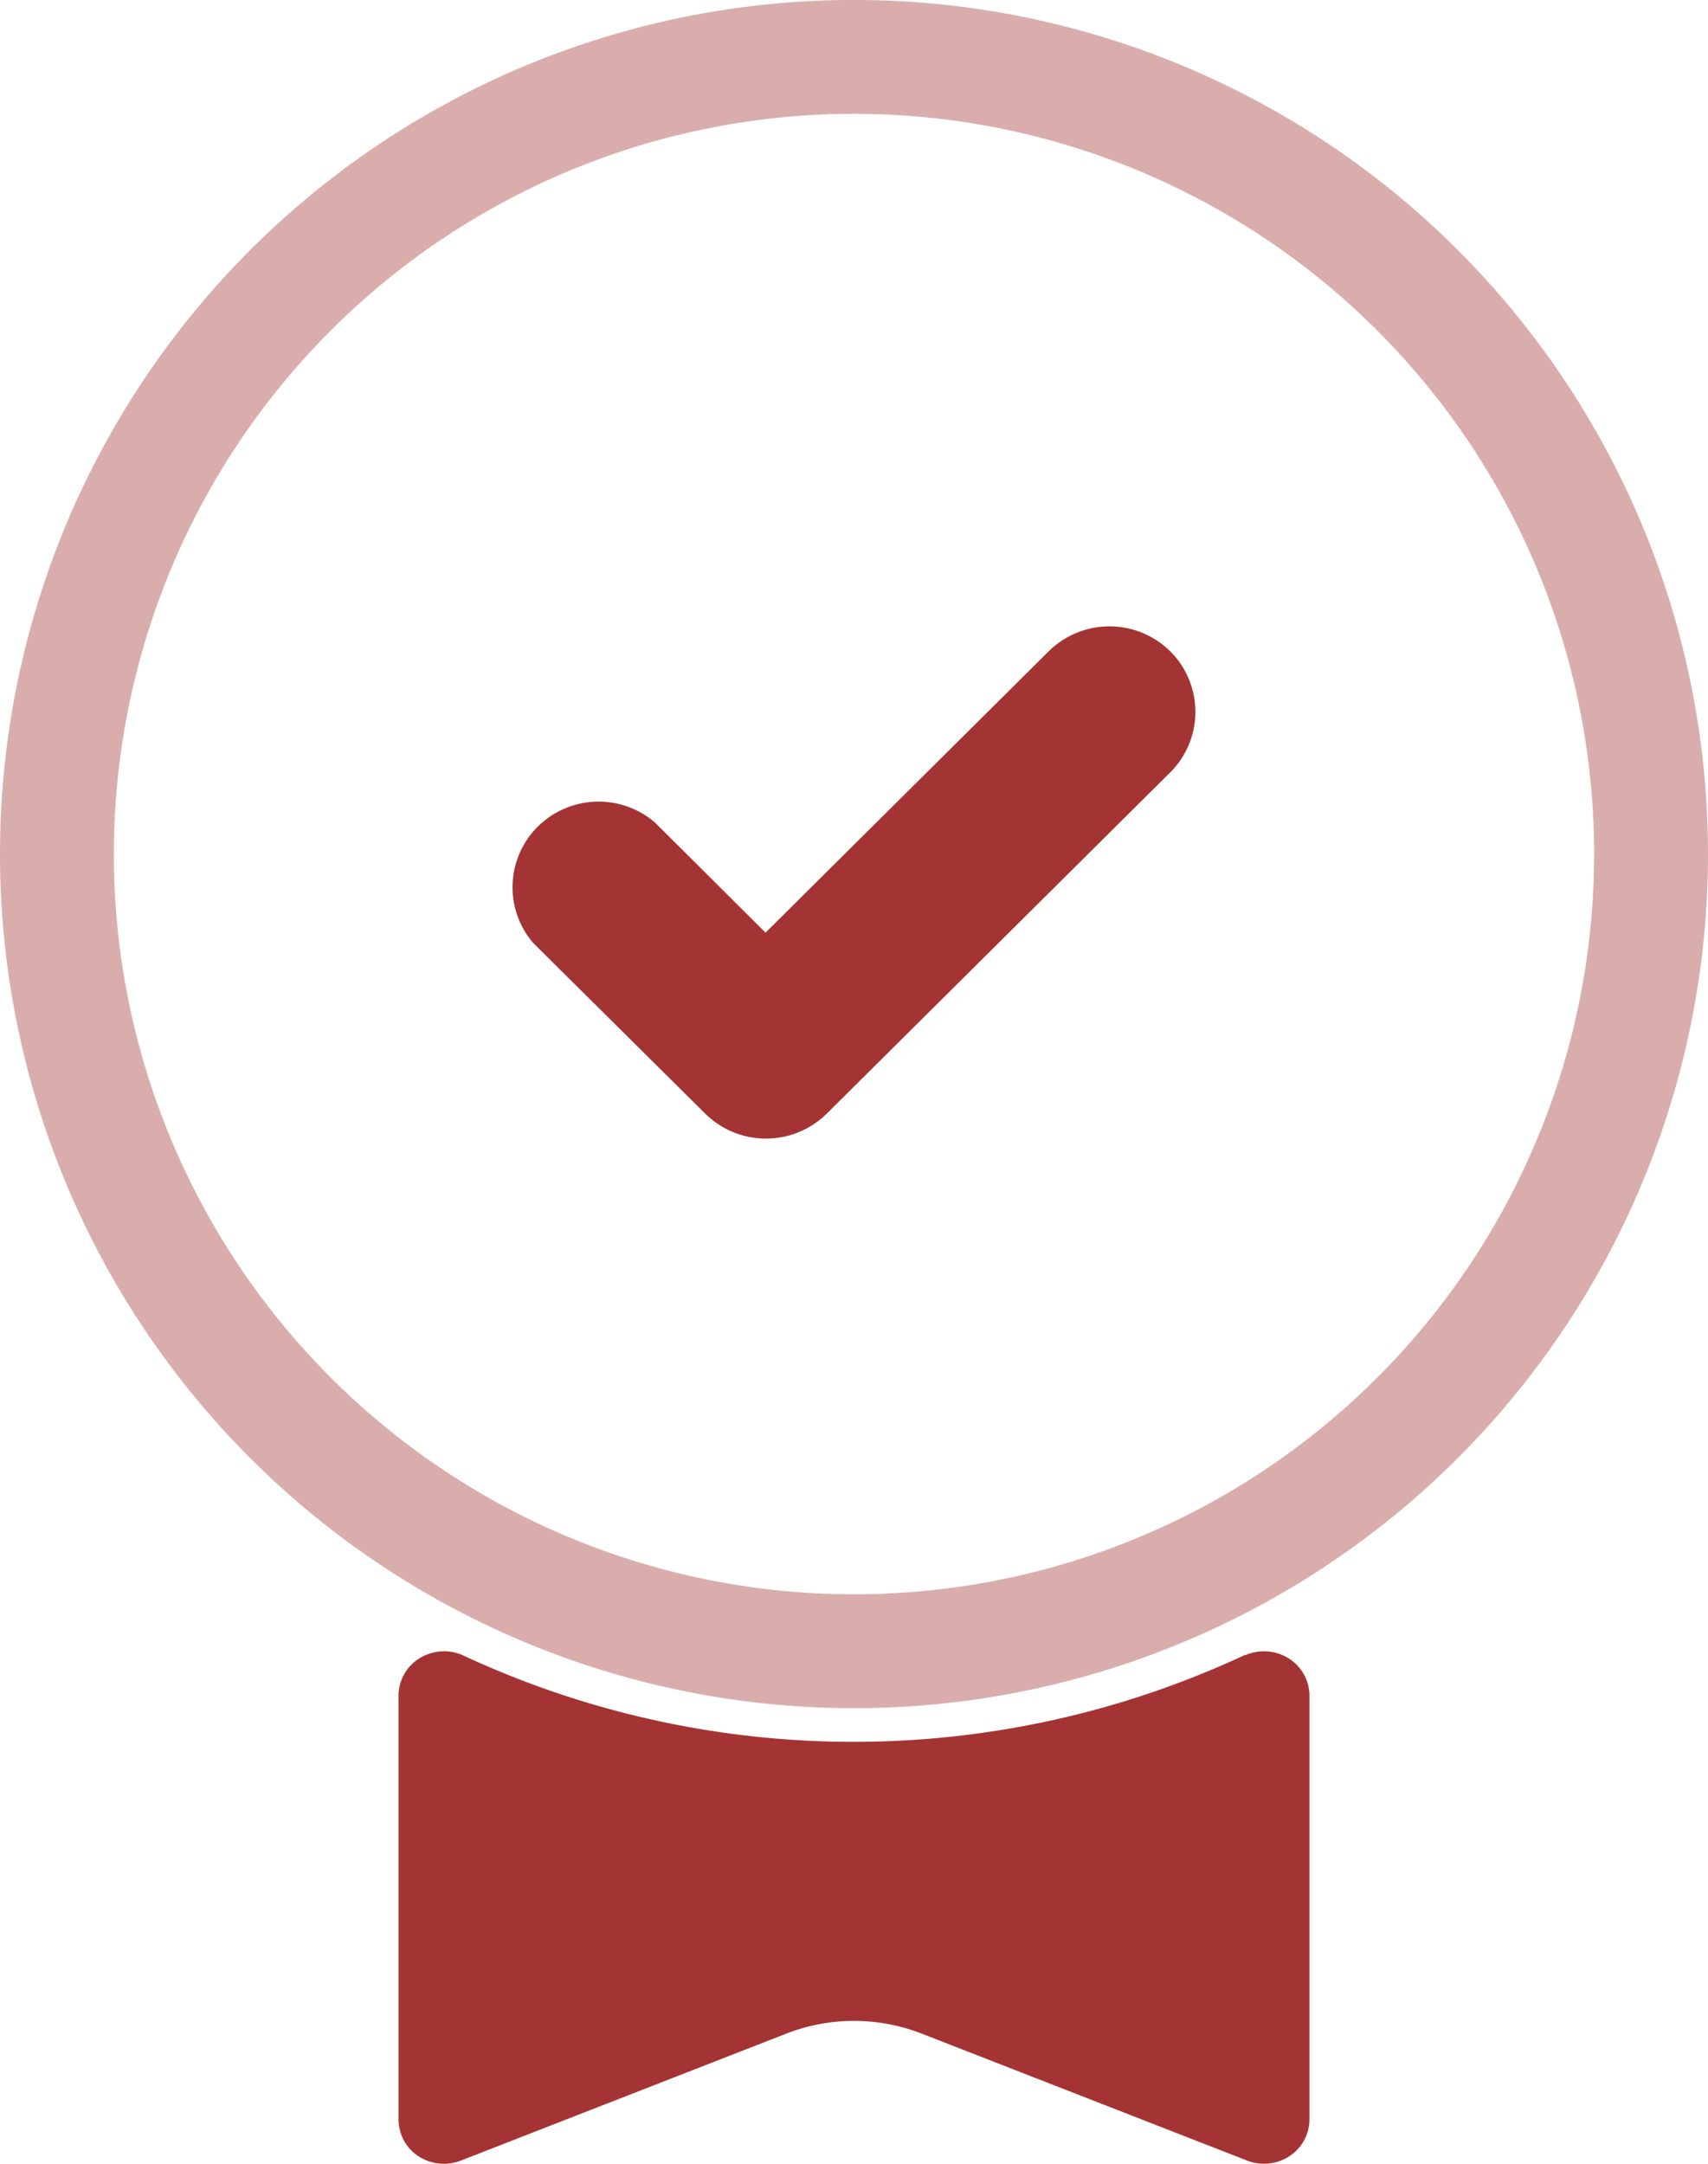
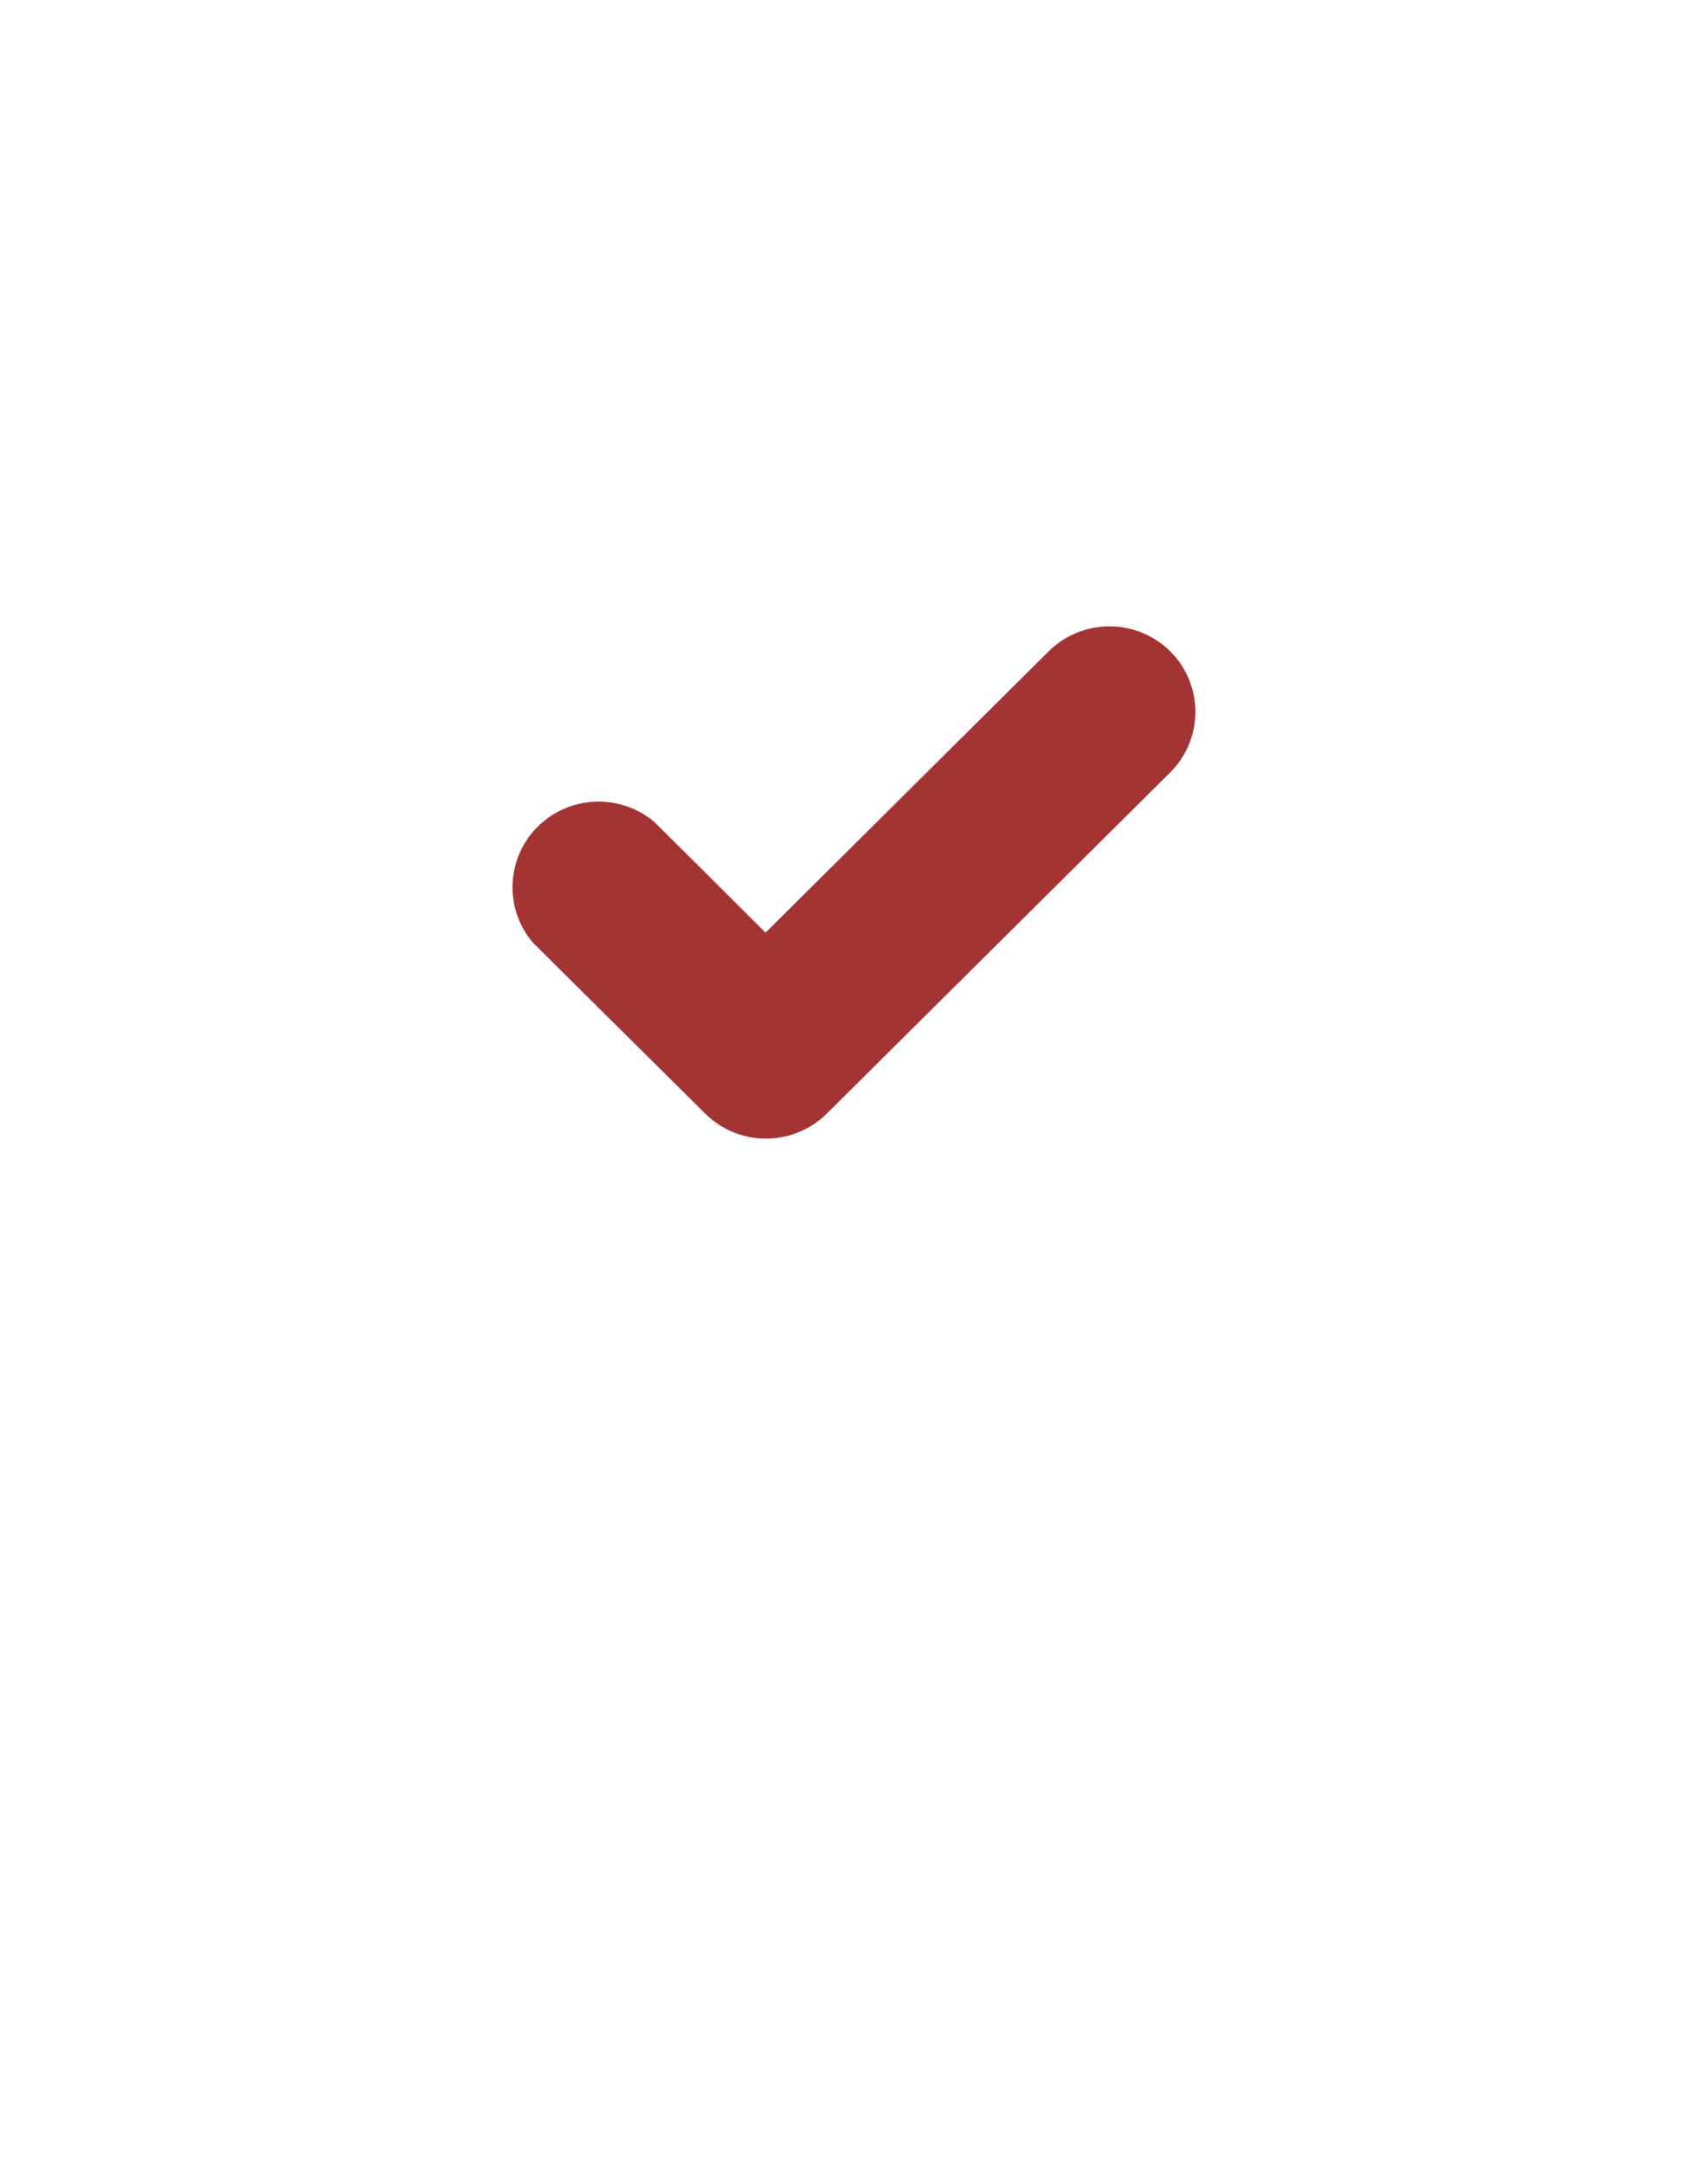
<svg xmlns="http://www.w3.org/2000/svg" width="30" height="38" viewBox="0 0 30 38">
  <g id="Group_2" data-name="Group 2" transform="translate(1 0)">
-     <path id="Certificate-path" d="M14.881.065a.817.817,0,0,1,.759.063A.774.774,0,0,1,16,.781V8.225a.774.774,0,0,1-.356.644.817.817,0,0,1-.747.072L9.191,6.715a3.275,3.275,0,0,0-2.382,0L1.1,8.942a.817.817,0,0,1-.747-.072A.774.774,0,0,1,0,8.225V.781A.774.774,0,0,1,.36.128.817.817,0,0,1,1.119.065a16.25,16.25,0,0,0,13.746,0Z" transform="translate(6 29)" fill="#a43433" />
-     <path id="Certificate-path-2" data-name="Certificate-path" d="M28,14a14,14,0,1,1-4.1-9.9A14,14,0,0,1,28,14Z" transform="translate(0 1)" fill="none" stroke="#a43433" stroke-miterlimit="10" stroke-width="2" opacity="0.4" />
    <path id="Certificate-path-3" data-name="Certificate-path" d="M11.553.437a1.519,1.519,0,0,0-2.132,0L4.446,5.379,2.5,3.441A1.519,1.519,0,0,0,.443,3.52,1.5,1.5,0,0,0,.364,5.559l3.024,3a1.519,1.519,0,0,0,2.132,0l6.048-6.008A1.5,1.5,0,0,0,11.553.437Z" transform="translate(8 11)" fill="#a43433" />
  </g>
</svg>